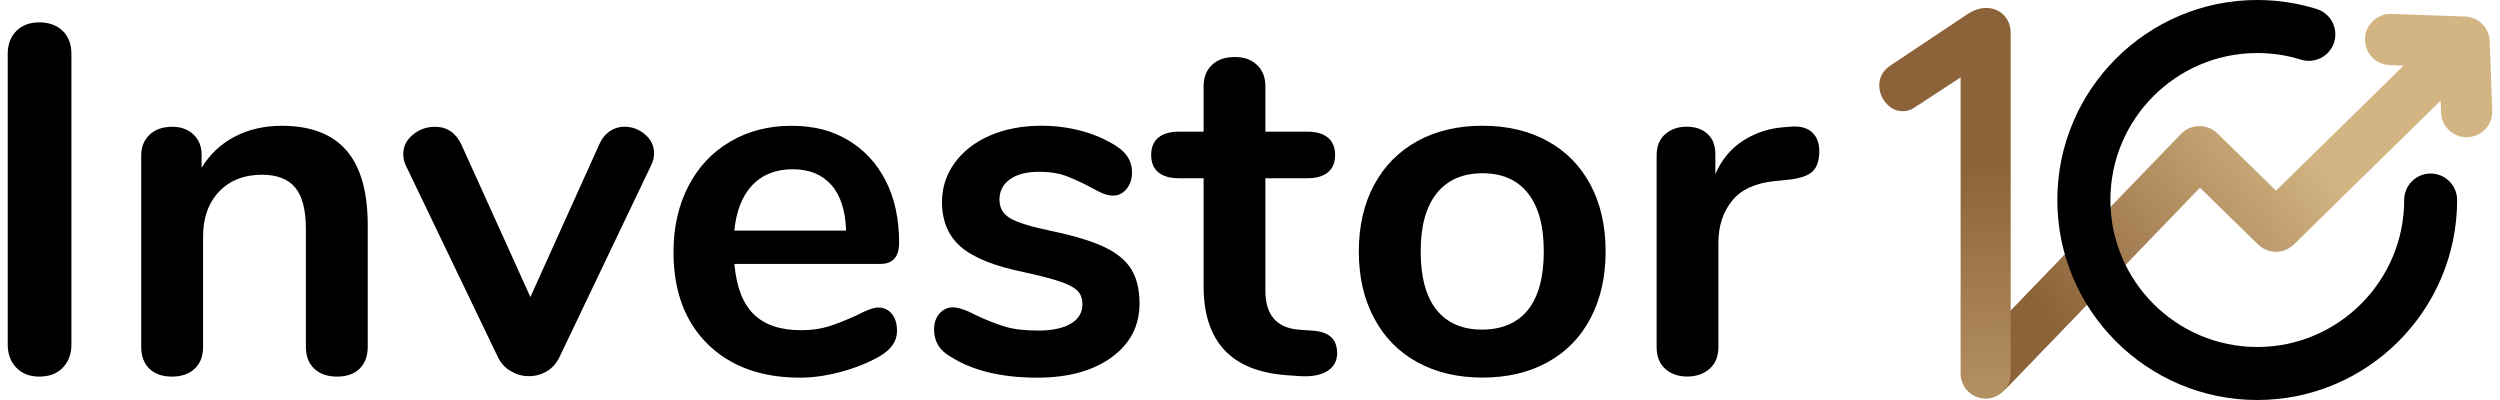
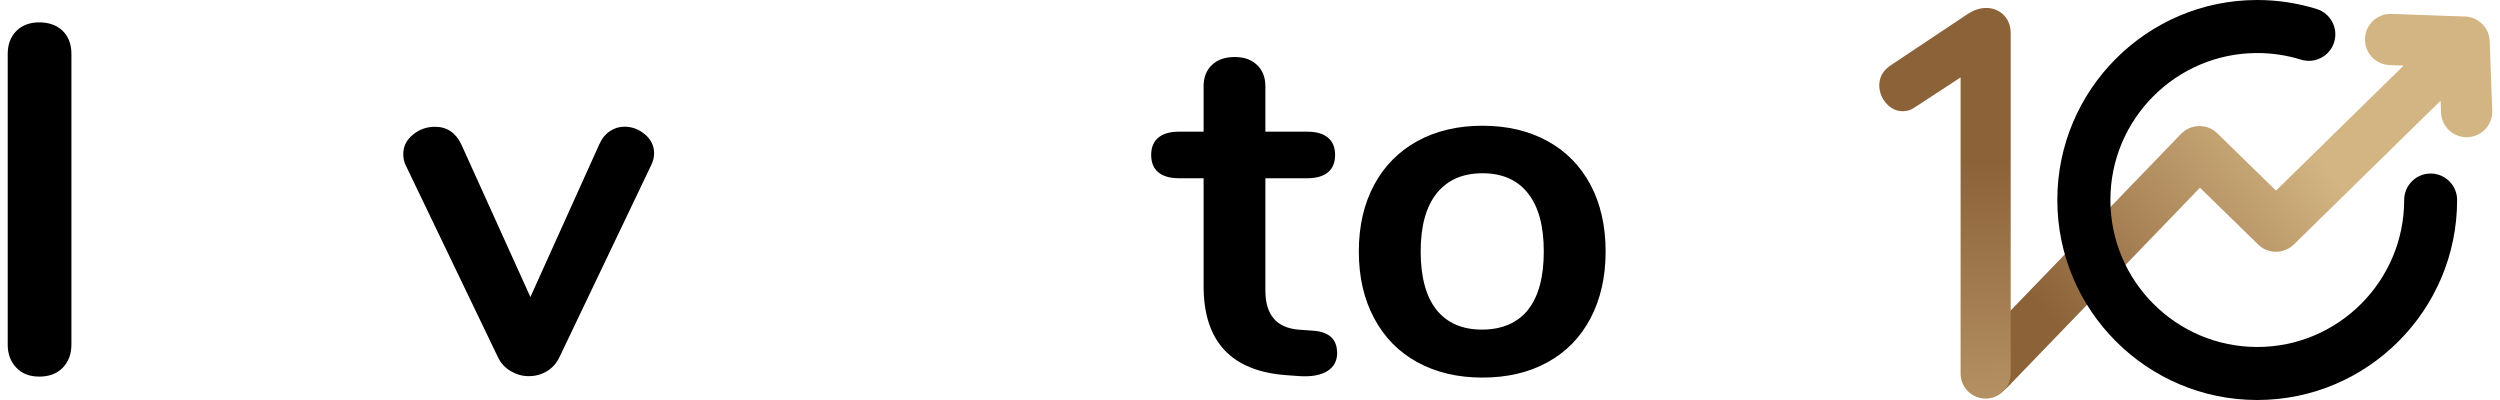
<svg xmlns="http://www.w3.org/2000/svg" width="125" height="20" viewBox="0 0 125 20" fill="none">
  <g clip-path="url(#clip0_2953_1927)">
    <path d="M0.817 18.384C0.527 18.087 0.386 17.7 0.386 17.22V2.698C0.386 2.218 0.531 1.835 0.817 1.549C1.103 1.263 1.49 1.118 1.966 1.118C2.441 1.118 2.85 1.263 3.14 1.549C3.43 1.839 3.571 2.222 3.571 2.698V17.22C3.571 17.7 3.426 18.087 3.14 18.384C2.85 18.682 2.46 18.83 1.966 18.83C1.471 18.83 1.103 18.682 0.817 18.384Z" fill="black" />
-     <path d="M17.324 7.521C18.034 8.347 18.387 9.593 18.387 11.259V17.347C18.387 17.808 18.249 18.172 17.978 18.436C17.707 18.7 17.331 18.83 16.852 18.83C16.372 18.83 15.993 18.697 15.714 18.436C15.436 18.172 15.294 17.808 15.294 17.347V11.434C15.294 10.493 15.116 9.809 14.763 9.381C14.41 8.953 13.852 8.737 13.094 8.737C12.202 8.737 11.492 9.02 10.957 9.578C10.421 10.139 10.154 10.891 10.154 11.828V17.347C10.154 17.808 10.013 18.172 9.734 18.436C9.455 18.7 9.076 18.83 8.596 18.83C8.117 18.83 7.742 18.697 7.47 18.436C7.199 18.172 7.061 17.808 7.061 17.347V7.771C7.061 7.343 7.203 6.997 7.481 6.733C7.76 6.469 8.139 6.339 8.619 6.339C9.046 6.339 9.399 6.465 9.671 6.722C9.942 6.978 10.079 7.313 10.079 7.722V8.392C10.492 7.715 11.042 7.194 11.737 6.833C12.429 6.469 13.213 6.29 14.086 6.29C15.536 6.29 16.617 6.703 17.328 7.529L17.324 7.521Z" fill="black" />
    <path d="M30.493 6.558C30.716 6.409 30.958 6.335 31.222 6.335C31.601 6.335 31.943 6.462 32.248 6.718C32.552 6.975 32.705 7.291 32.705 7.67C32.705 7.867 32.656 8.064 32.556 8.265L27.98 17.841C27.832 18.154 27.624 18.395 27.349 18.559C27.073 18.723 26.776 18.808 26.445 18.808C26.114 18.808 25.832 18.726 25.542 18.559C25.252 18.395 25.037 18.154 24.888 17.841L20.286 8.265C20.205 8.102 20.164 7.912 20.164 7.696C20.164 7.317 20.324 6.997 20.647 6.733C20.967 6.469 21.335 6.339 21.747 6.339C22.342 6.339 22.777 6.629 23.059 7.205L26.52 14.851L29.958 7.231C30.088 6.934 30.266 6.711 30.489 6.562L30.493 6.558Z" fill="black" />
-     <path d="M44.591 15.688C44.766 15.904 44.851 16.19 44.851 16.555C44.851 17.068 44.547 17.495 43.937 17.841C43.376 18.154 42.74 18.407 42.034 18.596C41.324 18.786 40.647 18.883 40.004 18.883C38.06 18.883 36.518 18.321 35.381 17.202C34.243 16.078 33.675 14.546 33.675 12.601C33.675 11.363 33.923 10.266 34.418 9.31C34.912 8.354 35.607 7.611 36.507 7.083C37.406 6.554 38.425 6.29 39.562 6.29C40.7 6.29 41.599 6.528 42.406 7.008C43.212 7.488 43.84 8.165 44.286 9.039C44.732 9.913 44.955 10.943 44.955 12.133C44.955 12.843 44.643 13.196 44.015 13.196H36.719C36.819 14.334 37.139 15.171 37.681 15.707C38.224 16.242 39.016 16.51 40.056 16.51C40.584 16.51 41.049 16.443 41.454 16.313C41.859 16.183 42.316 16 42.826 15.77C43.32 15.506 43.684 15.376 43.915 15.376C44.193 15.376 44.42 15.483 44.595 15.695L44.591 15.688ZM37.618 9.254C37.116 9.782 36.815 10.541 36.715 11.53H42.305C42.272 10.526 42.026 9.76 41.562 9.243C41.101 8.723 40.458 8.462 39.633 8.462C38.808 8.462 38.12 8.726 37.618 9.254Z" fill="black" />
-     <path d="M47.494 17.815C46.966 17.503 46.703 17.056 46.703 16.48C46.703 16.149 46.792 15.881 46.974 15.677C47.156 15.472 47.379 15.368 47.643 15.368C47.922 15.368 48.312 15.502 48.806 15.762C49.334 16.012 49.817 16.201 50.252 16.331C50.687 16.465 51.245 16.528 51.921 16.528C52.597 16.528 53.155 16.413 53.542 16.183C53.928 15.952 54.121 15.629 54.121 15.219C54.121 14.941 54.043 14.717 53.887 14.55C53.731 14.386 53.449 14.234 53.047 14.093C52.642 13.951 52.029 13.791 51.204 13.609C49.736 13.312 48.684 12.891 48.052 12.348C47.416 11.806 47.1 11.054 47.1 10.098C47.1 9.373 47.316 8.719 47.743 8.131C48.171 7.547 48.762 7.094 49.512 6.77C50.263 6.45 51.114 6.287 52.073 6.287C52.765 6.287 53.434 6.372 54.077 6.547C54.72 6.722 55.296 6.971 55.809 7.302C56.337 7.633 56.601 8.068 56.601 8.615C56.601 8.946 56.511 9.221 56.329 9.444C56.147 9.667 55.924 9.779 55.66 9.779C55.478 9.779 55.303 9.742 55.129 9.667C54.954 9.593 54.738 9.481 54.474 9.332C53.995 9.083 53.583 8.901 53.237 8.775C52.891 8.652 52.46 8.589 51.951 8.589C51.341 8.589 50.858 8.711 50.505 8.961C50.152 9.21 49.973 9.544 49.973 9.976C49.973 10.407 50.156 10.701 50.516 10.917C50.88 11.132 51.579 11.344 52.62 11.56C53.724 11.791 54.59 12.055 55.218 12.352C55.846 12.65 56.292 13.022 56.567 13.464C56.839 13.91 56.976 14.479 56.976 15.171C56.976 16.294 56.511 17.19 55.578 17.867C54.645 18.544 53.408 18.883 51.858 18.883C50.062 18.883 48.609 18.529 47.505 17.819L47.494 17.815Z" fill="black" />
    <path d="M66.859 17.644C66.859 18.038 66.699 18.34 66.376 18.548C66.056 18.752 65.595 18.842 65.004 18.808L64.335 18.76C61.566 18.563 60.18 17.079 60.18 14.305V8.912H58.942C58.496 8.912 58.154 8.812 57.916 8.615C57.678 8.418 57.559 8.128 57.559 7.748C57.559 7.369 57.678 7.079 57.916 6.882C58.154 6.685 58.496 6.584 58.942 6.584H60.18V4.308C60.18 3.862 60.321 3.509 60.6 3.245C60.879 2.981 61.258 2.851 61.737 2.851C62.217 2.851 62.57 2.984 62.849 3.245C63.127 3.509 63.269 3.862 63.269 4.308V6.584H65.372C65.818 6.584 66.16 6.685 66.398 6.882C66.636 7.079 66.755 7.369 66.755 7.748C66.755 8.128 66.636 8.418 66.398 8.615C66.16 8.812 65.818 8.912 65.372 8.912H63.269V14.528C63.269 15.748 63.83 16.398 64.949 16.484L65.618 16.532C66.443 16.581 66.855 16.952 66.855 17.644H66.859Z" fill="black" />
    <path d="M70.87 18.113C69.937 17.603 69.216 16.867 68.707 15.911C68.194 14.955 67.941 13.84 67.941 12.572C67.941 11.303 68.198 10.191 68.707 9.243C69.216 8.295 69.941 7.566 70.87 7.053C71.803 6.543 72.885 6.287 74.123 6.287C75.36 6.287 76.442 6.543 77.375 7.053C78.308 7.566 79.021 8.295 79.527 9.243C80.029 10.191 80.281 11.3 80.281 12.572C80.281 13.843 80.029 14.955 79.527 15.911C79.025 16.867 78.308 17.603 77.375 18.113C76.442 18.626 75.36 18.879 74.123 18.879C72.885 18.879 71.803 18.622 70.87 18.113ZM76.397 15.491C76.925 14.833 77.189 13.858 77.189 12.572C77.189 11.285 76.925 10.333 76.397 9.663C75.869 8.994 75.111 8.663 74.123 8.663C73.134 8.663 72.372 8.998 71.837 9.663C71.301 10.333 71.034 11.3 71.034 12.572C71.034 13.843 71.298 14.833 71.825 15.491C72.353 16.149 73.112 16.48 74.1 16.48C75.089 16.48 75.873 16.149 76.401 15.491H76.397Z" fill="black" />
-     <path d="M90.592 6.607C90.841 6.822 90.964 7.142 90.964 7.57C90.964 7.997 90.856 8.347 90.644 8.559C90.433 8.771 90.042 8.912 89.481 8.979L88.737 9.054C87.764 9.154 87.05 9.481 86.6 10.043C86.147 10.604 85.92 11.303 85.92 12.148V17.343C85.92 17.823 85.771 18.187 85.474 18.444C85.177 18.7 84.805 18.827 84.363 18.827C83.92 18.827 83.549 18.7 83.263 18.444C82.973 18.187 82.831 17.823 82.831 17.343V7.771C82.831 7.309 82.976 6.952 83.263 6.707C83.552 6.458 83.909 6.335 84.337 6.335C84.764 6.335 85.11 6.454 85.374 6.692C85.638 6.93 85.768 7.272 85.768 7.718V8.708C86.08 7.983 86.548 7.421 87.165 7.027C87.782 6.633 88.47 6.409 89.232 6.357L89.578 6.331C90.005 6.298 90.343 6.391 90.592 6.603V6.607Z" fill="black" />
    <path d="M99.465 19.755C99.13 19.755 98.814 19.628 98.576 19.394C98.331 19.156 98.19 18.836 98.186 18.494C98.179 18.152 98.309 17.828 98.547 17.583L109.051 6.694C109.285 6.452 109.616 6.307 109.954 6.303H109.976C110.311 6.303 110.627 6.434 110.868 6.668L113.801 9.531L120.179 3.28L119.484 3.254C119.142 3.243 118.826 3.098 118.592 2.849C118.358 2.599 118.239 2.272 118.25 1.93C118.276 1.238 118.837 0.695 119.532 0.695H119.573L123.264 0.826H123.312C123.338 0.833 123.361 0.833 123.387 0.837L123.428 0.844C123.465 0.852 123.502 0.859 123.535 0.867L123.561 0.874C123.584 0.881 123.617 0.889 123.647 0.9L123.673 0.911C123.703 0.922 123.732 0.937 123.762 0.952L123.785 0.963C123.955 1.049 124.115 1.183 124.238 1.346C124.264 1.38 124.286 1.413 124.305 1.447C124.327 1.484 124.346 1.521 124.364 1.558L124.372 1.573C124.383 1.595 124.39 1.614 124.398 1.636L124.416 1.685C124.428 1.718 124.435 1.744 124.442 1.774L124.45 1.8C124.461 1.841 124.468 1.878 124.472 1.915V1.938C124.48 1.96 124.48 1.99 124.483 2.023V2.03L124.613 5.534C124.625 5.876 124.506 6.203 124.271 6.452C124.037 6.701 123.721 6.846 123.379 6.861C123.364 6.861 123.346 6.861 123.331 6.861C122.64 6.861 122.078 6.318 122.052 5.627L122.03 5.035L114.693 12.224C114.451 12.458 114.135 12.588 113.797 12.588C113.459 12.588 113.143 12.458 112.905 12.224L109.998 9.386L100.387 19.349C100.145 19.602 99.818 19.74 99.465 19.74V19.755Z" fill="url(#paint0_linear_2953_1927)" />
    <path d="M99.279 19.929C98.591 19.929 98.03 19.368 98.03 18.68V3.871L95.73 5.374C95.566 5.496 95.365 5.56 95.135 5.56C94.904 5.56 94.581 5.489 94.291 5.143C94.076 4.89 93.964 4.593 93.964 4.258C93.964 3.987 94.057 3.596 94.492 3.295L98.424 0.673C98.718 0.491 99.015 0.398 99.309 0.398C99.651 0.398 99.952 0.521 100.182 0.747C100.417 0.982 100.535 1.294 100.535 1.673V18.68C100.535 19.368 99.974 19.929 99.287 19.929H99.279Z" fill="url(#paint1_linear_2953_1927)" />
    <path d="M112.861 20C107.349 20 102.866 15.515 102.866 10C102.866 4.485 107.352 0 112.861 0C113.872 0 114.872 0.152 115.834 0.45C116.533 0.666 116.923 1.409 116.708 2.109C116.492 2.808 115.749 3.198 115.05 2.983C114.348 2.763 113.612 2.652 112.864 2.652C108.813 2.652 105.52 5.946 105.52 10C105.52 14.054 108.813 17.349 112.864 17.349C116.916 17.349 120.209 14.05 120.209 10C120.209 9.267 120.804 8.676 121.532 8.676C122.261 8.676 122.856 9.271 122.856 10C122.856 15.515 118.373 20 112.861 20Z" fill="black" />
  </g>
  <defs>
    <linearGradient id="paint0_linear_2953_1927" x1="103.464" y1="17.155" x2="115.649" y2="7.403" gradientUnits="userSpaceOnUse">
      <stop stop-color="#8C6239" />
      <stop offset="1" stop-color="#D3B583" />
    </linearGradient>
    <linearGradient id="paint1_linear_2953_1927" x1="97.387" y1="8.077" x2="97.979" y2="29.182" gradientUnits="userSpaceOnUse">
      <stop stop-color="#8C6239" />
      <stop offset="1" stop-color="#D3B583" />
    </linearGradient>
    <clipPath id="clip0_2953_1927">
      <rect width="124.228" height="20" fill="white" transform="translate(0.386)" />
    </clipPath>
  </defs>
</svg>